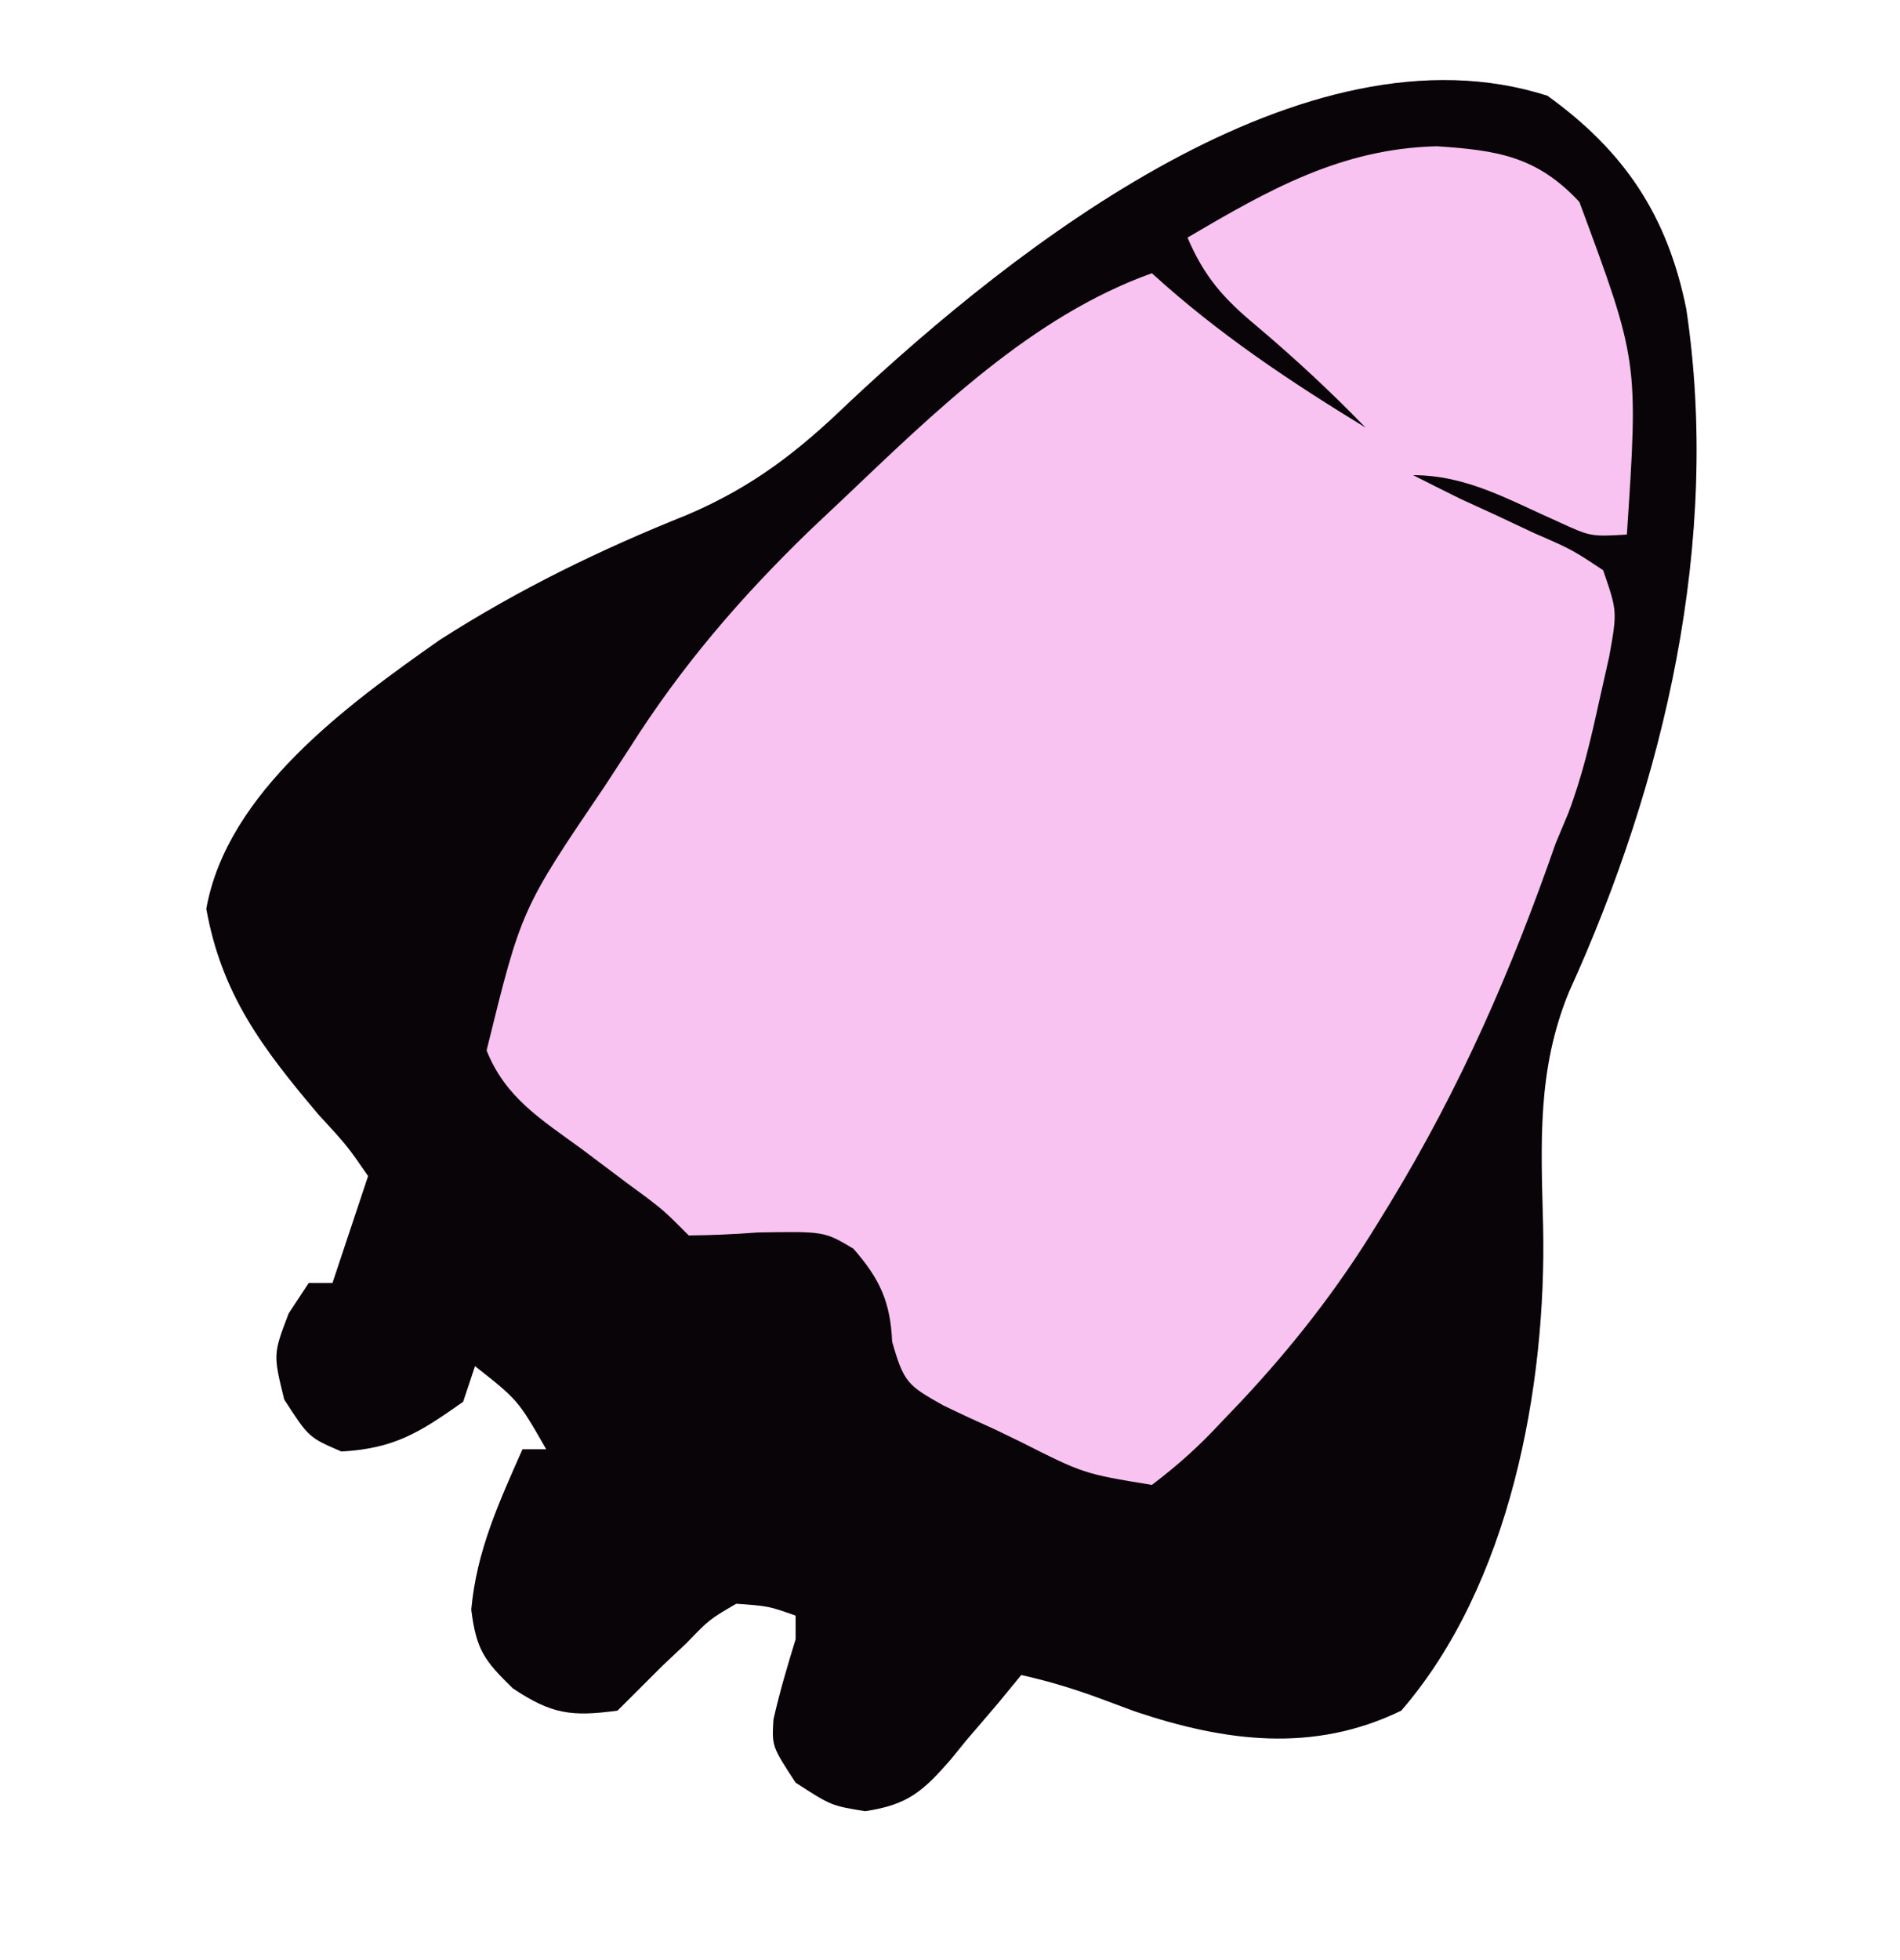
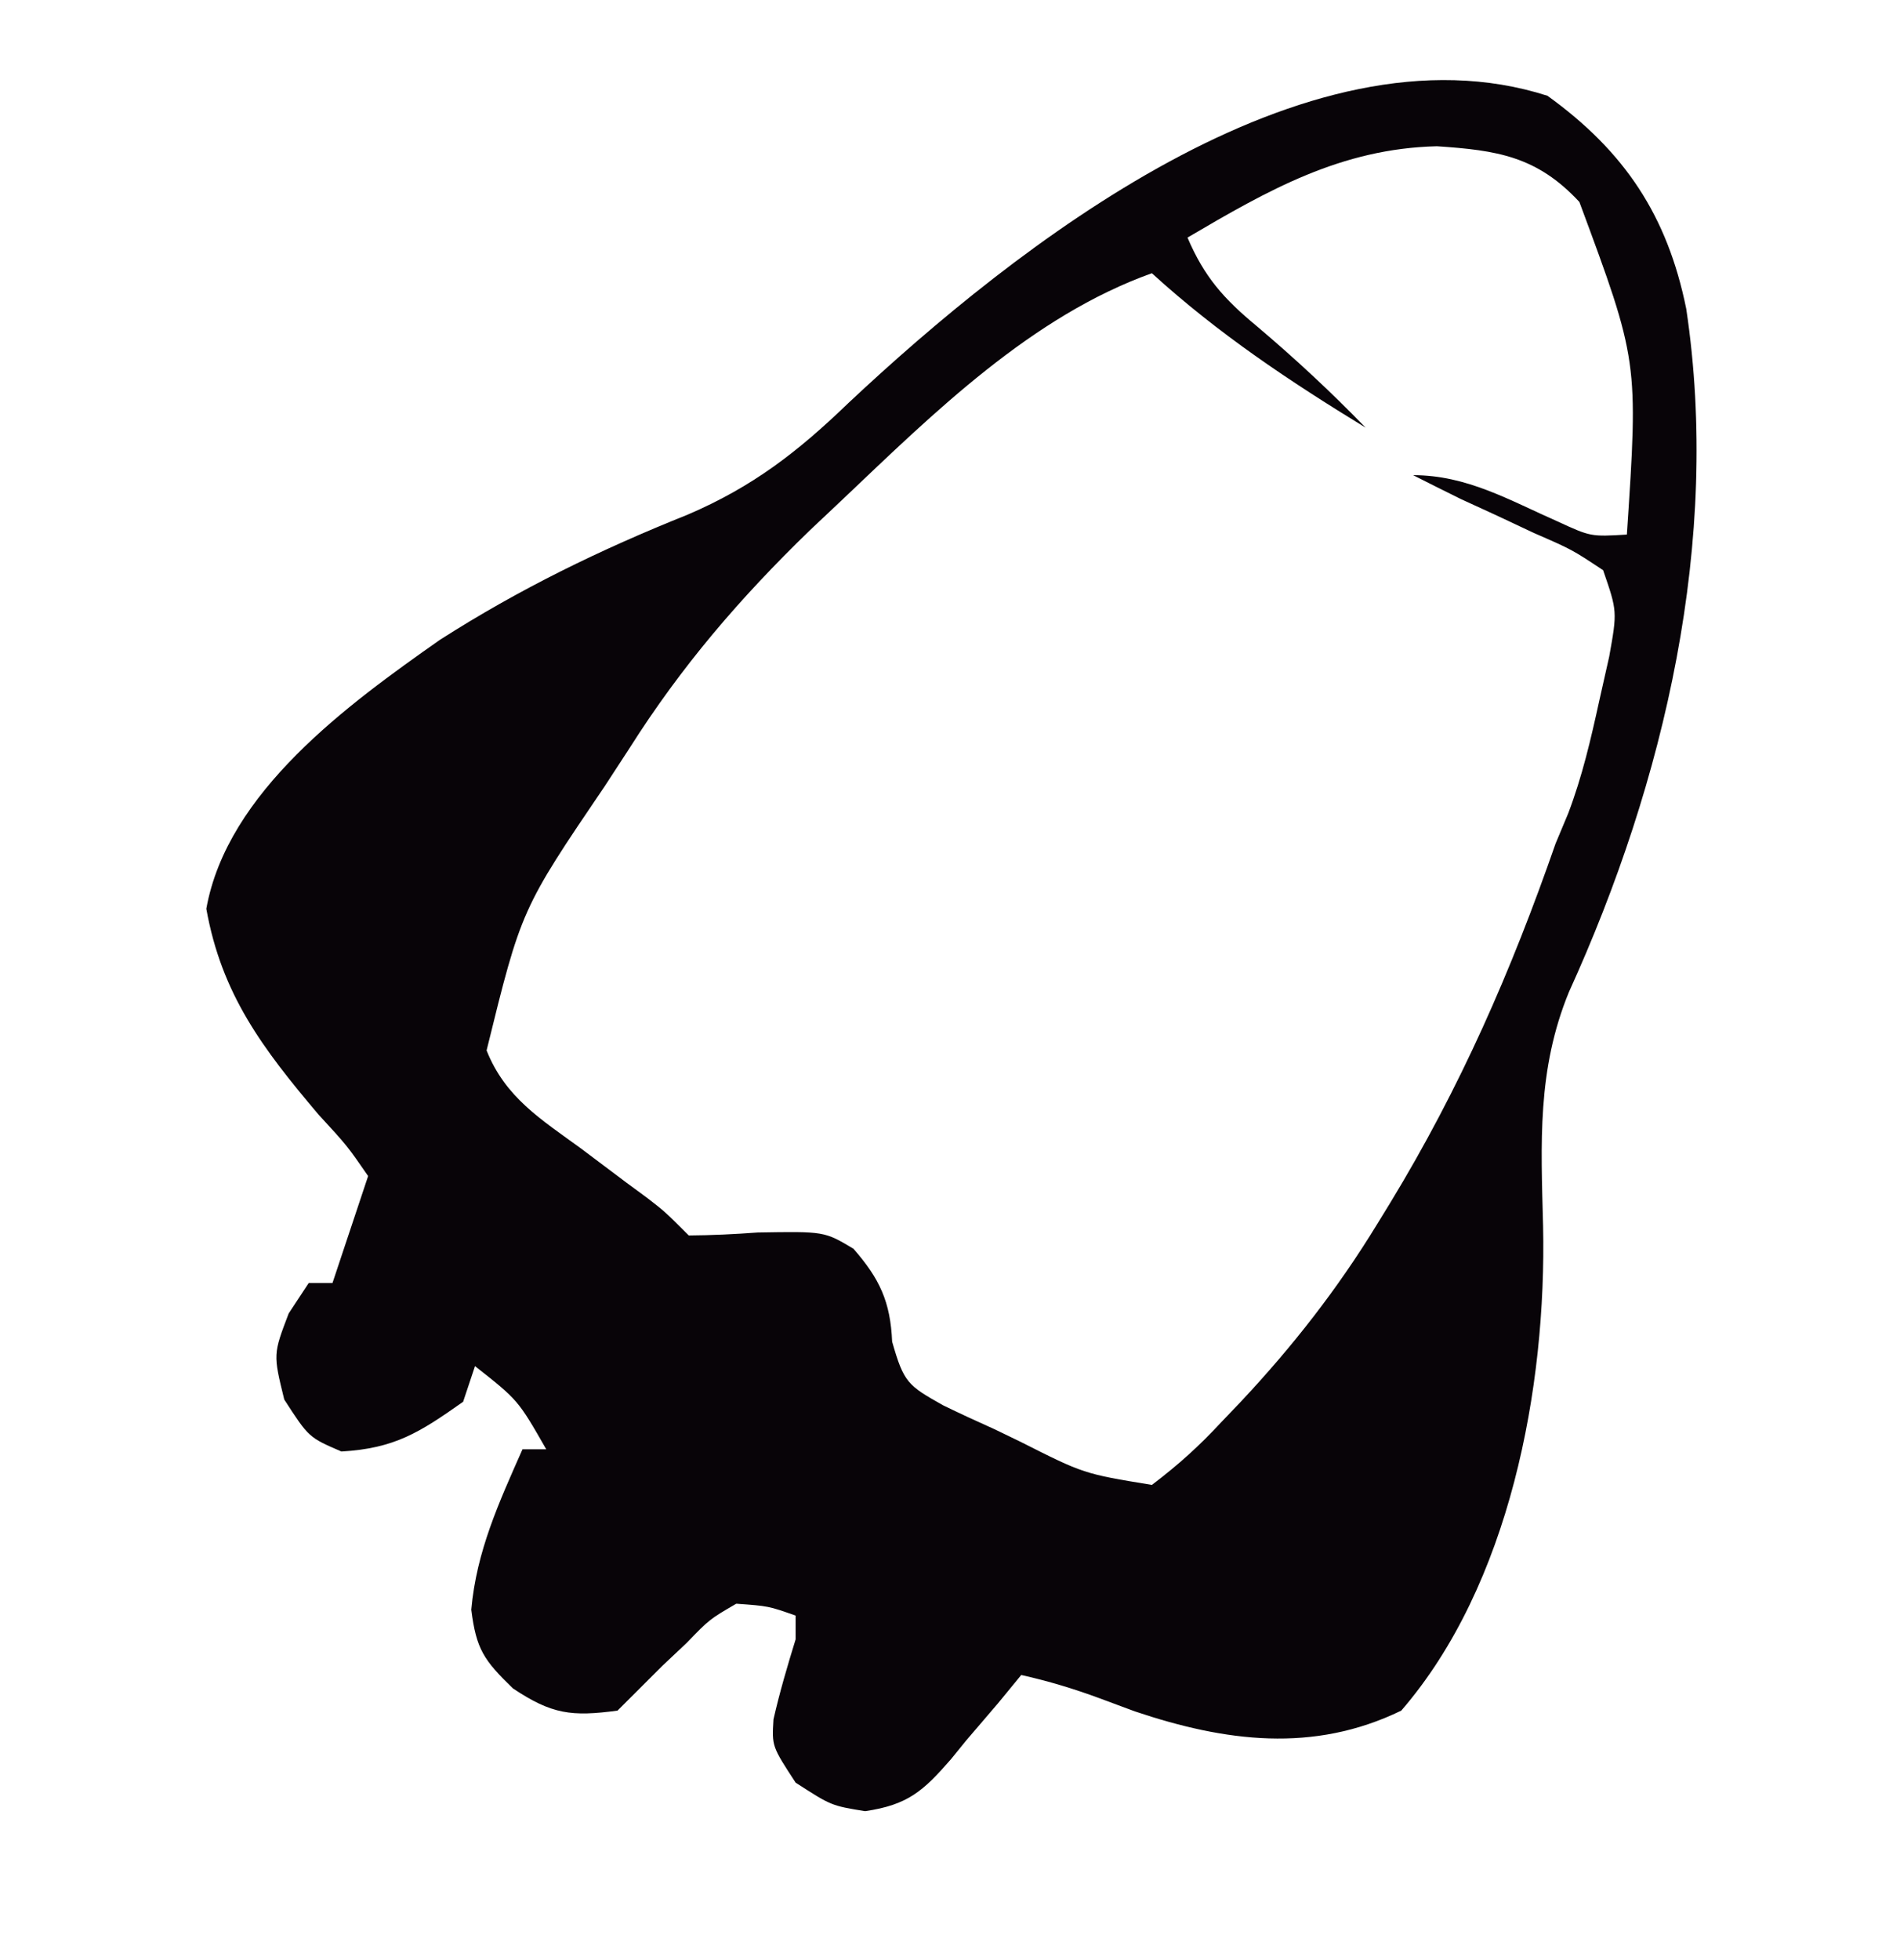
<svg xmlns="http://www.w3.org/2000/svg" version="1.1" width="160" height="165">
-   <path d="M0 0 C6.496 4.683 10.098 10.082 11.688 17.938 C14.607 37.398 9.893 57.687 1.812 75.438 C-0.884 82 -0.544 88.166 -0.368 95.131 C-0.07 108.731 -3.165 125.36 -12.312 135.938 C-19.717 139.533 -27.148 138.556 -34.75 136 C-35.718 135.64 -36.686 135.281 -37.684 134.91 C-39.89 134.094 -42.021 133.452 -44.312 132.938 C-45.291 134.129 -45.291 134.129 -46.289 135.344 C-47.171 136.376 -48.054 137.407 -48.938 138.438 C-49.364 138.962 -49.791 139.487 -50.23 140.027 C-52.58 142.728 -53.873 143.873 -57.461 144.402 C-60.312 143.938 -60.312 143.938 -63.312 142 C-65.312 138.938 -65.312 138.938 -65.176 136.672 C-64.656 134.385 -64.003 132.178 -63.312 129.938 C-63.312 129.278 -63.312 128.618 -63.312 127.938 C-65.603 127.132 -65.603 127.132 -68.312 126.938 C-70.569 128.253 -70.569 128.253 -72.5 130.25 C-73.174 130.886 -73.848 131.521 -74.543 132.176 C-75.801 133.428 -77.057 134.682 -78.312 135.938 C-82.188 136.454 -83.836 136.255 -87.125 134.062 C-89.563 131.694 -90.208 130.775 -90.625 127.438 C-90.186 122.522 -88.297 118.42 -86.312 113.938 C-85.653 113.938 -84.993 113.938 -84.312 113.938 C-86.689 109.791 -86.689 109.791 -90.312 106.938 C-90.642 107.927 -90.972 108.918 -91.312 109.938 C-94.984 112.529 -97.076 113.866 -101.562 114.125 C-104.312 112.938 -104.312 112.938 -106.375 109.75 C-107.312 105.938 -107.312 105.938 -106 102.5 C-105.165 101.232 -105.165 101.232 -104.312 99.938 C-103.653 99.938 -102.993 99.938 -102.312 99.938 C-102.003 99.009 -101.694 98.081 -101.375 97.125 C-100.688 95.062 -100 93 -99.312 90.938 C-101.073 88.388 -101.073 88.388 -103.5 85.75 C-108.193 80.202 -111.65 75.647 -112.938 68.438 C-111.181 58.6 -101.004 51.232 -93.27 45.801 C-86.569 41.516 -79.763 38.206 -72.406 35.262 C-66.905 32.907 -63.115 29.962 -58.812 25.812 C-44.871 12.749 -20.453 -6.56 0 0 Z " fill="#F8C3F0" transform="translate(130.312,8.062)" />
  <path d="M0 0 C6.496 4.683 10.098 10.082 11.688 17.938 C14.607 37.398 9.893 57.687 1.812 75.438 C-0.884 82 -0.544 88.166 -0.368 95.131 C-0.07 108.731 -3.165 125.36 -12.312 135.938 C-19.717 139.533 -27.148 138.556 -34.75 136 C-35.718 135.64 -36.686 135.281 -37.684 134.91 C-39.89 134.094 -42.021 133.452 -44.312 132.938 C-45.291 134.129 -45.291 134.129 -46.289 135.344 C-47.171 136.376 -48.054 137.407 -48.938 138.438 C-49.364 138.962 -49.791 139.487 -50.23 140.027 C-52.58 142.728 -53.873 143.873 -57.461 144.402 C-60.312 143.938 -60.312 143.938 -63.312 142 C-65.312 138.938 -65.312 138.938 -65.176 136.672 C-64.656 134.385 -64.003 132.178 -63.312 129.938 C-63.312 129.278 -63.312 128.618 -63.312 127.938 C-65.603 127.132 -65.603 127.132 -68.312 126.938 C-70.569 128.253 -70.569 128.253 -72.5 130.25 C-73.174 130.886 -73.848 131.521 -74.543 132.176 C-75.801 133.428 -77.057 134.682 -78.312 135.938 C-82.188 136.454 -83.836 136.255 -87.125 134.062 C-89.563 131.694 -90.208 130.775 -90.625 127.438 C-90.186 122.522 -88.297 118.42 -86.312 113.938 C-85.653 113.938 -84.993 113.938 -84.312 113.938 C-86.689 109.791 -86.689 109.791 -90.312 106.938 C-90.642 107.927 -90.972 108.918 -91.312 109.938 C-94.984 112.529 -97.076 113.866 -101.562 114.125 C-104.312 112.938 -104.312 112.938 -106.375 109.75 C-107.312 105.938 -107.312 105.938 -106 102.5 C-105.165 101.232 -105.165 101.232 -104.312 99.938 C-103.653 99.938 -102.993 99.938 -102.312 99.938 C-102.003 99.009 -101.694 98.081 -101.375 97.125 C-100.688 95.062 -100 93 -99.312 90.938 C-101.073 88.388 -101.073 88.388 -103.5 85.75 C-108.193 80.202 -111.65 75.647 -112.938 68.438 C-111.181 58.6 -101.004 51.232 -93.27 45.801 C-86.569 41.516 -79.763 38.206 -72.406 35.262 C-66.905 32.907 -63.115 29.962 -58.812 25.812 C-44.871 12.749 -20.453 -6.56 0 0 Z M-30.312 11.938 C-28.902 15.244 -27.257 17.092 -24.5 19.375 C-21.272 22.103 -18.254 24.905 -15.312 27.938 C-21.75 24.003 -27.73 20.024 -33.312 14.938 C-43.421 18.549 -51.646 26.66 -59.312 33.938 C-60.244 34.817 -61.176 35.696 -62.137 36.602 C-68.016 42.296 -72.937 48.029 -77.312 54.938 C-77.993 55.982 -78.674 57.026 -79.375 58.102 C-86.41 68.471 -86.41 68.471 -89.336 80.363 C-87.761 84.326 -84.754 86.164 -81.375 88.625 C-80.094 89.586 -78.814 90.549 -77.535 91.512 C-76.965 91.93 -76.396 92.349 -75.809 92.78 C-74.312 93.938 -74.312 93.938 -72.312 95.938 C-70.373 95.926 -68.434 95.831 -66.5 95.688 C-60.888 95.593 -60.888 95.593 -58.445 97.055 C-56.226 99.589 -55.331 101.526 -55.184 104.879 C-54.198 108.34 -53.865 108.563 -50.891 110.238 C-49.459 110.932 -48.015 111.602 -46.562 112.25 C-45.846 112.596 -45.129 112.942 -44.391 113.299 C-39.052 115.996 -39.052 115.996 -33.312 116.938 C-31.056 115.225 -29.339 113.675 -27.438 111.625 C-26.908 111.071 -26.378 110.517 -25.833 109.946 C-21.446 105.268 -17.656 100.419 -14.312 94.938 C-13.961 94.365 -13.609 93.793 -13.247 93.204 C-7.337 83.485 -3.042 73.661 0.688 62.938 C1.036 62.107 1.384 61.277 1.742 60.422 C2.935 57.287 3.657 54.15 4.375 50.875 C4.647 49.667 4.919 48.459 5.199 47.215 C5.882 43.401 5.882 43.401 4.688 39.938 C2.066 38.201 2.066 38.201 -1.125 36.812 C-2.183 36.315 -3.242 35.817 -4.332 35.305 C-5.316 34.854 -6.299 34.402 -7.312 33.938 C-8.649 33.277 -9.984 32.613 -11.312 31.938 C-6.787 31.938 -3.222 34.036 0.875 35.844 C3.651 37.119 3.651 37.119 6.688 36.938 C7.658 22.327 7.658 22.327 2.688 8.938 C-0.886 5.09 -4.249 4.588 -9.312 4.25 C-17.391 4.446 -23.507 7.938 -30.312 11.938 Z " fill="#080408" transform="translate(130.312,8.062)" />
</svg>